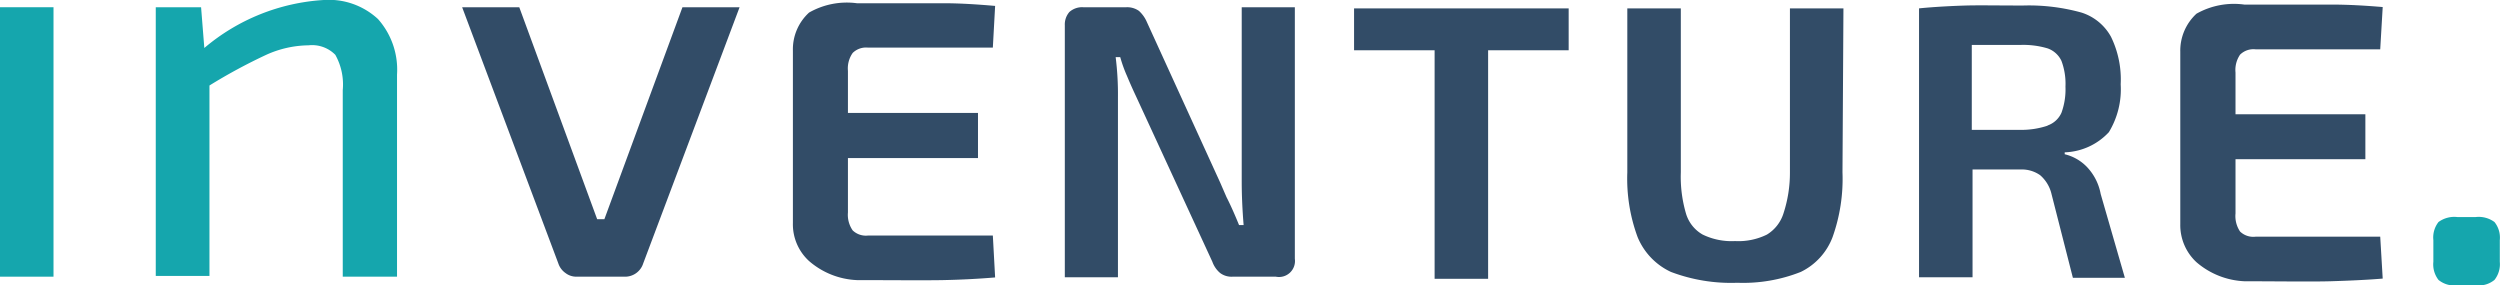
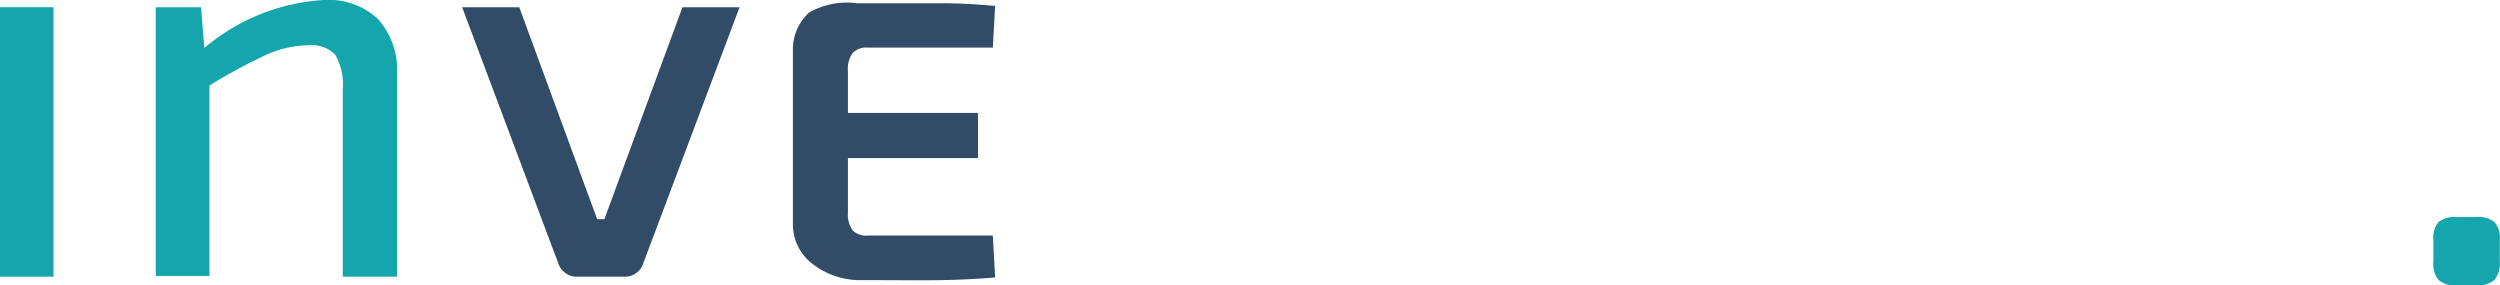
<svg xmlns="http://www.w3.org/2000/svg" viewBox="0 0 131.29 14.98">
  <defs>
    <style>.cls-1{fill:#15a6ad;}.cls-2{fill:#324c67;}</style>
  </defs>
  <title>Element 1</title>
  <g id="Ebene_2" data-name="Ebene 2">
    <g id="Ebene_1-2" data-name="Ebene 1">
      <path class="cls-1" d="M2.81,14.53H0V.38H2.81Z" />
      <path class="cls-1" d="M19.85,1a4,4,0,0,1,1,2.92V14.53H18V4.73a3.19,3.19,0,0,0-.39-1.85,1.71,1.71,0,0,0-1.41-.5A5.52,5.52,0,0,0,14,2.87a28.72,28.72,0,0,0-3,1.62l0,10H8.18V.38h2.38l.17,2.14A10.69,10.69,0,0,1,17,0,3.8,3.8,0,0,1,19.85,1Z" />
      <path class="cls-2" d="M33.78,13.83a1,1,0,0,1-1,.7H30.28a.92.92,0,0,1-.58-.19,1,1,0,0,1-.38-.51L24.27.38h3l4.09,11.13h.38L35.84.38h3Z" />
      <path class="cls-2" d="M52.14,12.37l.12,2.2c-.84.07-1.75.12-2.73.14s-3.08,0-4.53,0a4.1,4.1,0,0,1-2.51-1,2.61,2.61,0,0,1-.85-2V2.66a2.61,2.61,0,0,1,.85-2A4,4,0,0,1,45,.17c1.45,0,3.55,0,4.53,0s1.89.07,2.73.14l-.12,2.19H45.58a1,1,0,0,0-.8.28,1.41,1.41,0,0,0-.25.94V5.93h6.83V8.3H44.53v2.86a1.43,1.43,0,0,0,.25.94,1,1,0,0,0,.8.27Z" />
-       <path class="cls-2" d="M125,12.43l.13,2.2c-.84.07-1.75.11-2.73.14s-3.08,0-4.54,0a4.13,4.13,0,0,1-2.51-1,2.65,2.65,0,0,1-.85-2V2.72a2.64,2.64,0,0,1,.85-2,4,4,0,0,1,2.51-.48c1.46,0,3.56,0,4.54,0s1.89.06,2.73.13L125,2.59h-6.55a1,1,0,0,0-.81.28,1.42,1.42,0,0,0-.24.94V6h6.82V8.36h-6.82v2.85a1.45,1.45,0,0,0,.24.95,1,1,0,0,0,.81.27Z" />
-       <path class="cls-2" d="M68,13.59a.84.84,0,0,1-1,.94H64.74a1,1,0,0,1-.66-.19,1.37,1.37,0,0,1-.41-.59l-4-8.67c-.15-.32-.31-.67-.48-1.08a7.18,7.18,0,0,1-.36-1h-.24a15.74,15.74,0,0,1,.12,2.13v9.43H55.92V1.33a1,1,0,0,1,.24-.7,1,1,0,0,1,.72-.25h2.28a1.07,1.07,0,0,1,.65.19,1.69,1.69,0,0,1,.42.59l3.85,8.43.33.76c.22.43.44.93.66,1.47h.24c-.07-.86-.1-1.62-.1-2.29V.38H68Z" />
-       <path class="cls-2" d="M82.38,2.64H78.15v12H75.34V2.64H71.11V.44H82.38Z" />
-       <path class="cls-2" d="M96.76,9.05a9.1,9.1,0,0,1-.52,3.4,3.34,3.34,0,0,1-1.67,1.83,8.2,8.2,0,0,1-3.33.57,8.92,8.92,0,0,1-3.49-.57A3.48,3.48,0,0,1,86,12.45a8.86,8.86,0,0,1-.54-3.4V.44h2.81V9.05a6.85,6.85,0,0,0,.27,2.16,1.88,1.88,0,0,0,.88,1.11,3.48,3.48,0,0,0,1.7.34,3.38,3.38,0,0,0,1.67-.34,2,2,0,0,0,.87-1.11A6.85,6.85,0,0,0,94,9.05V.44h2.81Z" />
-       <path class="cls-2" d="M111.59,14.59h-2.73l-1.12-4.39a1.88,1.88,0,0,0-.6-1,1.67,1.67,0,0,0-1-.3h-2.55v5.66h-2.81V.44c.77-.08,1.77-.13,2.46-.15s1.67,0,3,0a10.32,10.32,0,0,1,3.07.37,2.7,2.7,0,0,1,1.55,1.27,5.1,5.1,0,0,1,.51,2.5,4.33,4.33,0,0,1-.62,2.51A3.31,3.31,0,0,1,108.43,8v.1a2.4,2.4,0,0,1,1.15.65,2.79,2.79,0,0,1,.74,1.44Zm-4.06-8a1.24,1.24,0,0,0,.73-.67,3.58,3.58,0,0,0,.21-1.37,3.43,3.43,0,0,0-.21-1.35,1.26,1.26,0,0,0-.73-.66,4.48,4.48,0,0,0-1.43-.18h-2.55V6.82h2.55A4.33,4.33,0,0,0,107.53,6.6Z" />
      <path class="cls-1" d="M131,11.66a1.31,1.31,0,0,1,.28.95v1.14a1.33,1.33,0,0,1-.28.95,1.3,1.3,0,0,1-1,.28h-.94a1.3,1.3,0,0,1-1-.28,1.33,1.33,0,0,1-.27-.95V12.61a1.32,1.32,0,0,1,.27-.95,1.4,1.4,0,0,1,1-.26h.94A1.4,1.4,0,0,1,131,11.66Z" />
    </g>
  </g>
</svg>